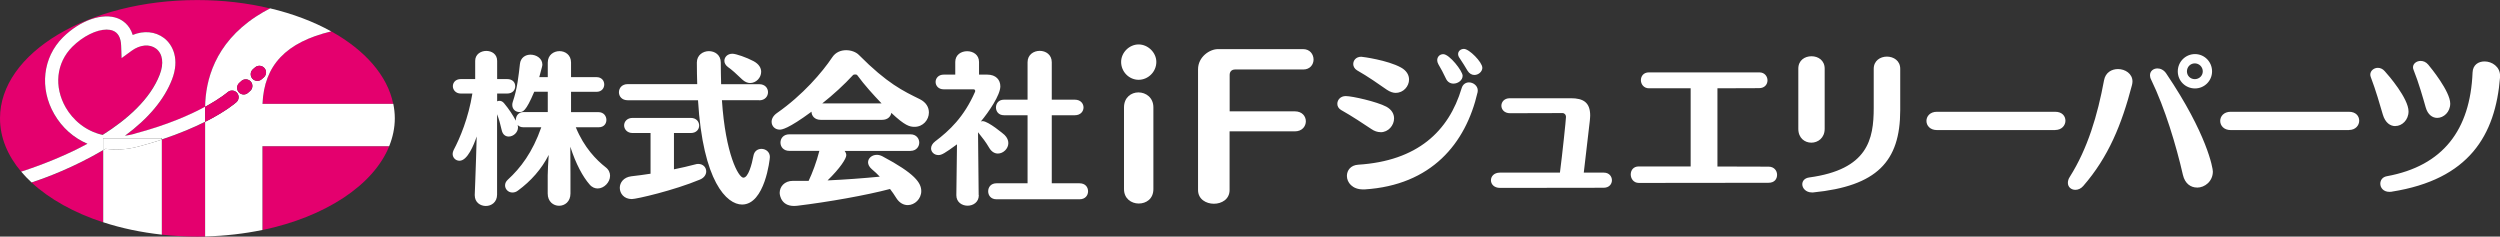
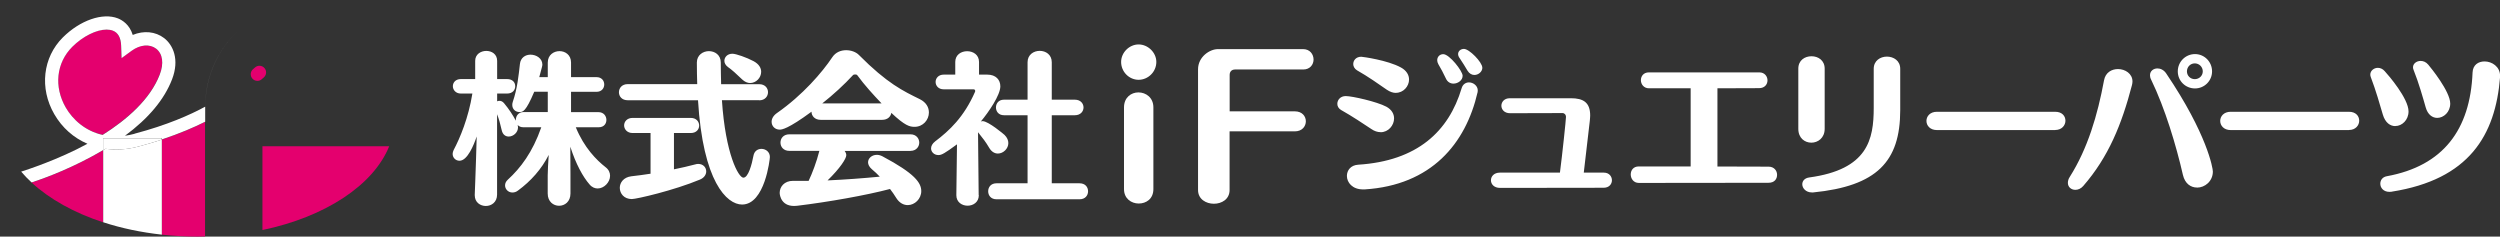
<svg xmlns="http://www.w3.org/2000/svg" id="_レイヤー_2" data-name="レイヤー 2" viewBox="0 0 347.13 32.85">
  <rect x="0" y="0" width="347.13" height="32.85" fill="#333333" stroke="none" />
  <defs>
    <style>
      .cls-1 {
        fill: #fff;
      }

      .cls-2 {
        fill: none;
      }

      .cls-3 {
        fill: #e4006e;
      }

      .cls-4 {
        fill: #f09cb4;
      }
    </style>
  </defs>
  <g id="pc__footer">
    <g id="_logo_" data-name="&amp;lt;logo&amp;gt;">
      <g id="_株式会社iFジュエリーパーツ" data-name="株式会社iFジュエリーパーツ">
        <path id="_ジュエリーパーツ" data-name="ジュエリーパーツ" class="cls-1" d="M332.6,17.5c.93,0,1.83-.84,1.83-2.03,0-1.79-2.78-5.02-3.3-5.58-.29-.34-.63-.47-.97-.47-.54,0-1.04.41-1.04.93,0,.11.02.25.07.36.7,1.83,1.27,3.84,1.67,5.2.34,1.15,1.04,1.6,1.74,1.6M332.11,26.61c10.71-1.69,14.39-7.8,15.03-15.91v-.18c0-1.26-1.13-1.99-2.15-1.99-.86,0-1.63.47-1.67,1.54-.32,7.93-4.07,12.97-11.91,14.4-.61.11-.9.56-.9,1.04,0,.56.43,1.13,1.27,1.13.11,0,.23,0,.34-.02M338.41,16.37c.9,0,1.81-.81,1.81-1.99,0-1.69-2.73-5.02-3.05-5.4-.32-.38-.7-.52-1.06-.52-.57,0-1.06.38-1.06.88,0,.11.02.23.07.34.75,1.88,1.31,3.89,1.69,5.22.29,1.04.95,1.47,1.6,1.47M326.16,18.05c.93,0,1.42-.66,1.42-1.29s-.45-1.24-1.42-1.24h-16.43c-.95,0-1.45.63-1.45,1.27s.5,1.27,1.45,1.27h16.43ZM305.86,9.91c0,.61-.5,1.08-1.11,1.08s-1.09-.47-1.09-1.08.47-1.11,1.09-1.11,1.11.5,1.11,1.11M289.25,25.84c3.53-4.05,5.36-8.59,6.78-14.03.04-.18.07-.34.07-.5,0-1.08-1.02-1.72-2.01-1.72-.88,0-1.74.47-1.94,1.56-.9,4.86-2.28,9.49-4.75,13.4-.2.29-.27.59-.27.84,0,.59.47.97,1.04.97.36,0,.77-.16,1.08-.52M305.07,26.05c1.08,0,2.19-.88,2.19-2.24,0-.43-.77-5.17-6.49-13.63-.32-.47-.79-.68-1.2-.68-.56,0-1.04.36-1.04.95,0,.18.04.38.16.61,1.94,4,3.48,9.15,4.41,13.22.29,1.24,1.11,1.76,1.96,1.76M307.15,9.91c0-1.33-1.06-2.4-2.37-2.4s-2.39,1.06-2.39,2.4,1.08,2.37,2.39,2.37,2.37-1.06,2.37-2.37M285.37,18.05c.93,0,1.42-.66,1.42-1.29s-.45-1.24-1.42-1.24h-16.43c-.95,0-1.45.63-1.45,1.27s.5,1.27,1.45,1.27h16.43ZM249.7,17.89c0,1.29.9,1.92,1.81,1.92s1.85-.65,1.85-1.92v-8.36c0-1.15-.9-1.72-1.83-1.72s-1.83.56-1.83,1.72v8.36ZM260.17,14.97c0,4.38-.81,8.56-8.95,9.67-.68.09-.97.52-.97.95,0,.54.5,1.13,1.33,1.13h.18c8.83-.88,12.09-4.27,12.09-11.43v-5.74c0-1.13-.93-1.69-1.85-1.69s-1.83.57-1.83,1.69v5.42ZM238.47,23.11v-10.85l5.78-.02c.79,0,1.17-.54,1.17-1.08s-.38-1.11-1.13-1.11h-15.34c-.75,0-1.11.54-1.11,1.08s.38,1.13,1.13,1.13h5.78v10.85h-7.21c-.75,0-1.11.54-1.11,1.11s.38,1.18,1.13,1.18c.61,0,17.13-.02,17.99-.02s1.2-.54,1.2-1.11-.41-1.13-1.18-1.13l-7.12-.02ZM222.67,26.07c.77,0,1.15-.52,1.15-1.04s-.38-1.06-1.11-1.06h-2.8c.27-2.26.84-7.16.84-7.21.02-.27.05-.5.05-.72,0-1.83-.97-2.4-2.67-2.4h-8.49c-.77,0-1.17.52-1.17,1.04s.41,1.04,1.2,1.04c.36,0,4.04-.02,7.32-.02.18,0,.45.18.45.54s-.52,5.29-.84,7.73h-8.34c-.81,0-1.24.52-1.24,1.06s.43,1.06,1.27,1.06l14.39-.02ZM191.7,18.36c1.08,0,1.87-.95,1.87-1.92,0-.61-.32-1.22-1.08-1.63-1.33-.7-4.74-1.47-5.63-1.47-.75,0-1.17.54-1.17,1.08,0,.32.16.63.5.84,1.56.88,3.12,1.92,4.2,2.64.45.32.9.45,1.31.45M205.17,12.8c.02-.09.02-.16.02-.25,0-.63-.61-1.11-1.22-1.11-.43,0-.86.25-1.02.81-1.79,5.99-6.15,10.1-14.37,10.62-1.04.07-1.56.79-1.56,1.56,0,.9.75,1.87,2.24,1.87h.23c9.24-.59,14.03-6.33,15.68-13.51M193.82,12.89c1.04,0,1.83-.9,1.83-1.85,0-.61-.34-1.24-1.13-1.67-1.85-1.02-5.35-1.49-5.51-1.49-.72,0-1.11.5-1.11,1.02,0,.32.18.65.52.86,1.49.84,3.1,1.97,4.16,2.71.43.29.86.43,1.24.43M203.09,10.52c0-.65-1.83-3-2.69-3-.48,0-.84.36-.84.84,0,.18.05.36.16.56.29.47.77,1.38,1.04,1.97.23.52.65.72,1.06.72.63,0,1.27-.47,1.27-1.08M205.82,9.39c0-.75-1.81-2.6-2.55-2.6-.43,0-.81.29-.81.72,0,.18.07.38.23.59.29.41.84,1.31,1.08,1.72.25.41.61.59.95.59.56,0,1.11-.45,1.11-1.02" />
        <path id="F" class="cls-1" d="M170.73,18.25v8.14c0,1.28-1.1,1.9-2.18,1.9s-2.2-.63-2.2-1.9V9.63c0-1.75,1.63-2.81,2.76-2.81h11.83c.95,0,1.45.73,1.45,1.45,0,.68-.48,1.38-1.43,1.38h-9.47c-.45,0-.75.28-.75.75v5.06h9.05c1.03,0,1.53.7,1.53,1.38s-.5,1.4-1.53,1.4h-9.05Z" />
        <path id="i" class="cls-1" d="M155.67,8.6c0-1.3,1.13-2.43,2.43-2.43s2.46,1.13,2.46,2.43c0,1.38-1.15,2.48-2.46,2.48s-2.43-1.1-2.43-2.48ZM156.07,14.91c0-1.38,1-2.08,2-2.08,1.05,0,2.08.73,2.08,2.08v11.35c0,1.35-1,2-2.03,2s-2.05-.68-2.05-2v-11.35Z" />
        <path id="_株式会社" data-name="株式会社" class="cls-1" d="M135.89,27.08l-.09-8.72c.68.86,1.04,1.29,1.58,2.21.32.52.75.75,1.18.75.75,0,1.45-.68,1.45-1.45,0-.38-.16-.77-.52-1.13-.09-.09-2.26-1.92-3.05-1.92-.09,0-.16.02-.25.05,1.11-1.33,2.71-3.68,2.71-4.88,0-.9-.61-1.63-1.81-1.63h-1.15v-1.76c0-.99-.81-1.49-1.65-1.49s-1.65.5-1.65,1.49v1.76h-1.6c-.75,0-1.13.52-1.13,1.02s.38,1.02,1.11,1.02h4.14c.16,0,.25.09.25.23,0,.02,0,.07-.02.11-1.54,3.52-3.57,5.4-5.54,6.89-.38.29-.57.65-.57.97,0,.5.43.93,1.02.93.45,0,.86-.23,2.58-1.49l-.09,7.05v.02c0,.95.77,1.45,1.56,1.45s1.56-.5,1.56-1.45v-.02ZM149.9,27.67c.79,0,1.18-.54,1.18-1.11s-.38-1.11-1.18-1.11h-3.86v-9.45h3.21c.79,0,1.2-.54,1.2-1.08s-.41-1.08-1.2-1.08h-3.21v-5.2c0-1.06-.84-1.58-1.67-1.58s-1.69.52-1.69,1.58v5.2h-3.28c-.75,0-1.11.54-1.11,1.08s.36,1.08,1.11,1.08h3.28v9.45h-4.32c-.77,0-1.15.54-1.15,1.11s.38,1.11,1.15,1.11h11.55ZM114.17,14.36c1.54-1.22,3.05-2.6,4.29-3.95.05-.05.16-.07.29-.07.11,0,.23.02.29.11.99,1.36,2.24,2.73,3.37,3.91h-8.25ZM126.42,20.95c.81,0,1.22-.59,1.22-1.15s-.41-1.15-1.22-1.15h-16.81c-.84,0-1.24.57-1.24,1.15s.41,1.15,1.24,1.15h4.16c-.38,1.51-.99,3.12-1.49,4.16h-2.17c-1.22,0-1.85.84-1.85,1.67,0,.32.23,2.06,2.44,1.79,4.29-.52,9.56-1.45,12.88-2.33.29.38.59.79.88,1.27.43.68,1.02.97,1.58.97.97,0,1.88-.86,1.88-1.94,0-1.15-.88-2.44-5.4-4.84-.27-.14-.54-.2-.77-.2-.68,0-1.22.47-1.22,1.04,0,.29.16.63.5.93.43.36.79.7,1.13,1.06-2.37.23-4.81.41-7.25.52,1.74-1.69,2.6-3.03,2.6-3.5,0-.2-.09-.41-.23-.59h9.15ZM122.49,16.64c.77,0,1.2-.47,1.27-.97,1.9,1.79,2.55,1.94,3.23,1.94,1.18,0,1.99-.97,1.99-1.99,0-.7-.36-1.4-1.26-1.85-2.3-1.13-4.52-2.17-8.47-6.15-.41-.41-1.09-.65-1.76-.65-.72,0-1.45.27-1.92.97-1.4,2.1-4.11,5.26-7.68,7.75-.52.36-.75.81-.75,1.22,0,.59.45,1.09,1.13,1.09.27,0,1.13-.07,4.41-2.49,0,.56.43,1.13,1.27,1.13h8.56ZM90.33,24.12c-.86.14-1.76.25-2.69.36-1.06.14-1.58.88-1.58,1.6,0,.79.59,1.56,1.67,1.56.65,0,5.85-1.2,9.47-2.71.59-.25.86-.7.86-1.13,0-.54-.41-1.04-1.11-1.04-.14,0-.27.02-.43.07-.93.25-1.92.47-2.94.68v-5.04h2.33c.79,0,1.17-.52,1.17-1.04s-.38-1.06-1.17-1.06h-8.07c-.77,0-1.18.52-1.18,1.04s.41,1.06,1.18,1.06h2.49v5.65ZM105.42,13.93c.81,0,1.22-.57,1.22-1.13s-.41-1.11-1.22-1.11h-5.29c-.02-.95-.05-1.94-.05-3.01s-.84-1.58-1.65-1.58-1.67.54-1.67,1.58v.02c0,1.02.02,2.01.05,2.98h-9.65c-.81,0-1.22.56-1.22,1.13s.41,1.11,1.22,1.11h9.76c.68,11.32,4,14.48,6.12,14.48,3.16,0,3.86-6.3,3.86-6.6,0-.72-.59-1.13-1.17-1.13-.5,0-.99.29-1.11.95-.23,1.22-.72,3.05-1.4,3.05s-2.49-3.28-2.98-10.76h5.17ZM104.15,11.53c.84,0,1.54-.74,1.54-1.56,0-.52-.29-1.06-1.04-1.47-.97-.52-2.46-1.04-2.96-1.04-.68,0-1.11.47-1.11.99,0,.29.16.61.5.86.52.36,1.2.97,1.97,1.72.36.34.75.5,1.11.5M79.21,24.21c0-.77,0-2.55-.02-3.84.77,2.42,1.76,4.2,2.67,5.24.34.41.75.56,1.13.56.88,0,1.72-.86,1.72-1.76,0-.43-.18-.86-.63-1.2-1.24-.97-2.98-2.71-4.13-5.54h3.19c.72,0,1.06-.5,1.06-1.02s-.36-1.08-1.11-1.08h-3.8v-2.82h3.53c.72,0,1.08-.5,1.08-1.02s-.36-1.02-1.08-1.02h-3.53v-2.03c0-1.06-.81-1.58-1.6-1.58s-1.63.52-1.63,1.58v2.03h-1.18c.43-1.51.43-1.67.43-1.74,0-.86-.84-1.38-1.65-1.38-.7,0-1.38.41-1.47,1.31-.18,1.58-.36,3.43-.99,5.24-.05.16-.07.29-.07.43,0,.61.47.99.99.99.47,0,.88-.02,2.06-2.82h1.88v2.82h-3.37c-.7,0-1.06.54-1.06,1.06v.14c-.43-.79-.93-1.58-1.65-2.44-.2-.23-.41-.32-.63-.32-.11,0-.23.02-.32.07v-1.08h1.38c.77,0,1.13-.5,1.13-1.02s-.36-.99-1.13-.99h-1.38v-2.53c0-.93-.75-1.38-1.51-1.38s-1.54.47-1.54,1.38v2.53h-1.99c-.75,0-1.11.5-1.11.99s.38,1.02,1.11,1.02h1.6c-.54,3.37-1.72,6.19-2.6,7.84-.09.2-.14.38-.14.54,0,.54.43.95.95.95,1.11,0,1.99-2.19,2.39-3.37-.04,1.76-.14,4.57-.2,6.24l-.07,1.83v.09c0,.99.77,1.49,1.54,1.49s1.56-.52,1.56-1.58v-11.16c.27.68.45,1.38.65,2.24.14.61.54.86.97.86.61,0,1.29-.54,1.29-1.29,0-.09-.02-.2-.05-.32.18.2.43.32.79.32h2.49c-1.22,3.5-2.89,5.67-4.65,7.28-.27.25-.38.52-.38.79,0,.54.45.99,1.02.99.25,0,.52-.07.77-.27,1.79-1.31,3.28-2.98,4.27-4.95-.07,1.06-.14,2.19-.14,2.85v2.51c0,1.13.79,1.7,1.58,1.7s1.58-.57,1.58-1.7v-2.67Z" />
      </g>
      <g id="_ロゴ_" data-name="&amp;lt;ロゴ&amp;gt;">
        <path class="cls-2" d="M4.53,25.3c.16-.05,3.76-1.16,8.12-3.5-3.94,2.12-7.38,3.26-8.12,3.5,0,0,0,0,0,0Z" />
        <polygon class="cls-2" points="22.46 19.38 22.46 19.38 22.46 19.38 22.46 19.18 22.46 19.38" />
        <polygon class="cls-2" points="22.46 32.58 22.46 19.38 22.46 32.58 22.46 32.58" />
        <path class="cls-3" d="M36.44,31.94c8.7-1.82,15.4-6.2,17.6-11.63h-17.6v11.63Z" />
-         <path class="cls-3" d="M45.99,4.36c-6.31,1.5-9.31,4.7-9.54,10.06h18.15c-.81-3.96-3.96-7.48-8.6-10.06Z" />
-         <path class="cls-3" d="M7.53,15.85c-2.06-3.59-1.58-7.86,1.19-10.64,2.4-2.4,5.54-3.49,7.65-2.65.64.25,1.62.86,2.06,2.3,1.53-.63,3.15-.49,4.36.44,1.23.94,2.17,2.94,1.1,5.73-1.07,2.79-3.26,5.41-6.54,7.83.43-.06.87-.14,1.32-.27,4.5-1.19,7.71-2.61,9.8-3.75.06-3.6,1.31-8.75,7.05-12.52.61-.4,1.27-.79,1.98-1.15-3.13-.75-6.54-1.16-10.11-1.16C12.27,0,0,7.36,0,16.43c0,2.67,1.06,5.18,2.94,7.41.63-.2,5.15-1.65,9.2-3.87-1.9-.81-3.51-2.21-4.61-4.12Z" />
        <path class="cls-3" d="M12.65,21.79c-4.36,2.34-7.95,3.45-8.12,3.5,0,0,0,0,0,0-.08.02-.13.04-.15.05,2.49,2.3,5.91,4.21,9.94,5.53v-10.02c-.54.32-1.1.64-1.68.95Z" />
        <path class="cls-3" d="M22.46,19.38v13.2h0c1.6.17,3.26.27,4.94.27.36,0,.72,0,1.07-.02v-15.91c-1.55.78-3.53,1.64-6.02,2.46Z" />
        <path class="cls-3" d="M22.17,10.35c.6-1.56.41-2.91-.5-3.6-.89-.68-2.22-.57-3.4.29l-1.4,1.02-.06-1.74c-.04-1.09-.41-1.78-1.12-2.06-.27-.11-.57-.16-.9-.16-1.4,0-3.29.91-4.77,2.4-2.21,2.21-2.57,5.52-.9,8.42.97,1.69,2.7,3.26,5.11,3.8,3.39-2.14,6.62-4.95,7.94-8.38Z" />
-         <path class="cls-1" d="M54.6,14.42h-18.15c.23-5.35,3.24-8.55,9.54-10.06-2.45-1.36-5.32-2.45-8.48-3.2-.71.37-1.37.75-1.98,1.15-5.74,3.77-7,8.93-7.05,12.52,2.12-1.15,3.1-2.01,3.12-2.02.38-.34.96-.31,1.3.07.34.38.31.96-.07,1.3-.09.09-1.44,1.27-4.35,2.74v15.91c2.78-.07,5.45-.38,7.96-.9v-11.63h0s17.6,0,17.6,0c0,0,0,0,0,0h0c.5-1.25.78-2.54.78-3.88,0-.68-.08-1.35-.21-2.01ZM34.73,12.63l-.29.26c-.18.15-.39.23-.6.23-.26,0-.51-.11-.69-.32-.33-.38-.29-.97.09-1.3l.29-.26c.38-.33.97-.29,1.3.09.33.38.29.97-.09,1.3ZM36.33,11c-.17.15-.39.23-.6.23-.26,0-.51-.11-.7-.32-.33-.38-.29-.97.09-1.3l.29-.25c.38-.33.97-.29,1.3.09.33.38.29.97-.09,1.3l-.29.25Z" />
        <polygon class="cls-1" points="36.44 20.31 36.44 20.31 54.03 20.31 54.03 20.31 36.44 20.31" />
        <path class="cls-1" d="M28.48,14.83c.06-3.6,1.31-8.75,7.05-12.52-5.74,3.77-7,8.92-7.05,12.52Z" />
        <path class="cls-1" d="M19.15,20.36c-1.55.41-3.07.5-4.5.29-.1.06-.21.12-.32.19v10.02c2.5.82,5.24,1.4,8.14,1.72v-13.2c-1.02.34-2.12.67-3.31.98Z" />
        <polygon class="cls-1" points="22.46 19.38 22.46 19.38 22.46 32.58 22.46 32.58 22.46 19.38" />
        <rect class="cls-4" x="14.32" y="19.18" width="8.14" height="0" />
        <path class="cls-1" d="M18.67,18.58c-.45.12-.89.21-1.32.27,3.28-2.42,5.47-5.05,6.54-7.83,1.07-2.78.13-4.78-1.1-5.73-1.22-.93-2.83-1.07-4.36-.44-.44-1.43-1.42-2.04-2.06-2.3-2.11-.83-5.25.26-7.65,2.65-2.78,2.78-3.26,7.05-1.19,10.64,1.1,1.91,2.71,3.31,4.61,4.12-4.05,2.22-8.57,3.67-9.2,3.87.44.52.92,1.02,1.44,1.5.02,0,.07-.02.15-.05.74-.24,4.18-1.38,8.12-3.5.58-.31,1.14-.63,1.68-.95v-1.67h0s8.14,0,8.14,0h0s0,0,0,0v.2c2.48-.82,4.47-1.68,6.02-2.46v-1.82c0-.09,0-.18,0-.27-2.09,1.14-5.3,2.56-9.8,3.75ZM14.24,18.73c-2.4-.54-4.14-2.12-5.11-3.8-1.67-2.9-1.31-6.2.9-8.42,1.48-1.48,3.37-2.4,4.77-2.4.33,0,.63.05.9.16.7.28,1.08.97,1.12,2.06l.06,1.74,1.4-1.02c1.18-.86,2.51-.97,3.4-.29.91.7,1.1,2.05.5,3.6-1.32,3.43-4.54,6.24-7.94,8.38Z" />
-         <path class="cls-3" d="M28.48,16.92c2.92-1.47,4.26-2.66,4.35-2.74.38-.34.41-.92.07-1.3-.34-.38-.92-.41-1.3-.07-.02.02-1,.87-3.12,2.02,0,.09,0,.18,0,.27v1.82Z" />
        <path class="cls-1" d="M14.32,19.18v1.67c.11-.06.21-.12.32-.19,1.43.2,2.96.12,4.5-.29,1.19-.31,2.29-.64,3.31-.98v-.2h-8.14Z" />
        <polygon class="cls-4" points="22.46 19.18 22.46 19.18 22.46 19.38 22.46 19.38 22.46 19.18" />
-         <path class="cls-3" d="M33.52,11.24l-.29.26c-.38.33-.42.92-.09,1.3.18.21.44.32.69.32.21,0,.43-.07.6-.23l.29-.26c.38-.33.42-.92.09-1.3-.33-.38-.92-.43-1.3-.09Z" />
        <path class="cls-3" d="M36.72,9.45c-.33-.38-.92-.43-1.3-.09l-.29.25c-.38.33-.42.92-.09,1.3.18.21.44.32.7.32.21,0,.43-.07.6-.23l.29-.25c.38-.33.43-.92.09-1.3Z" />
      </g>
    </g>
  </g>
</svg>